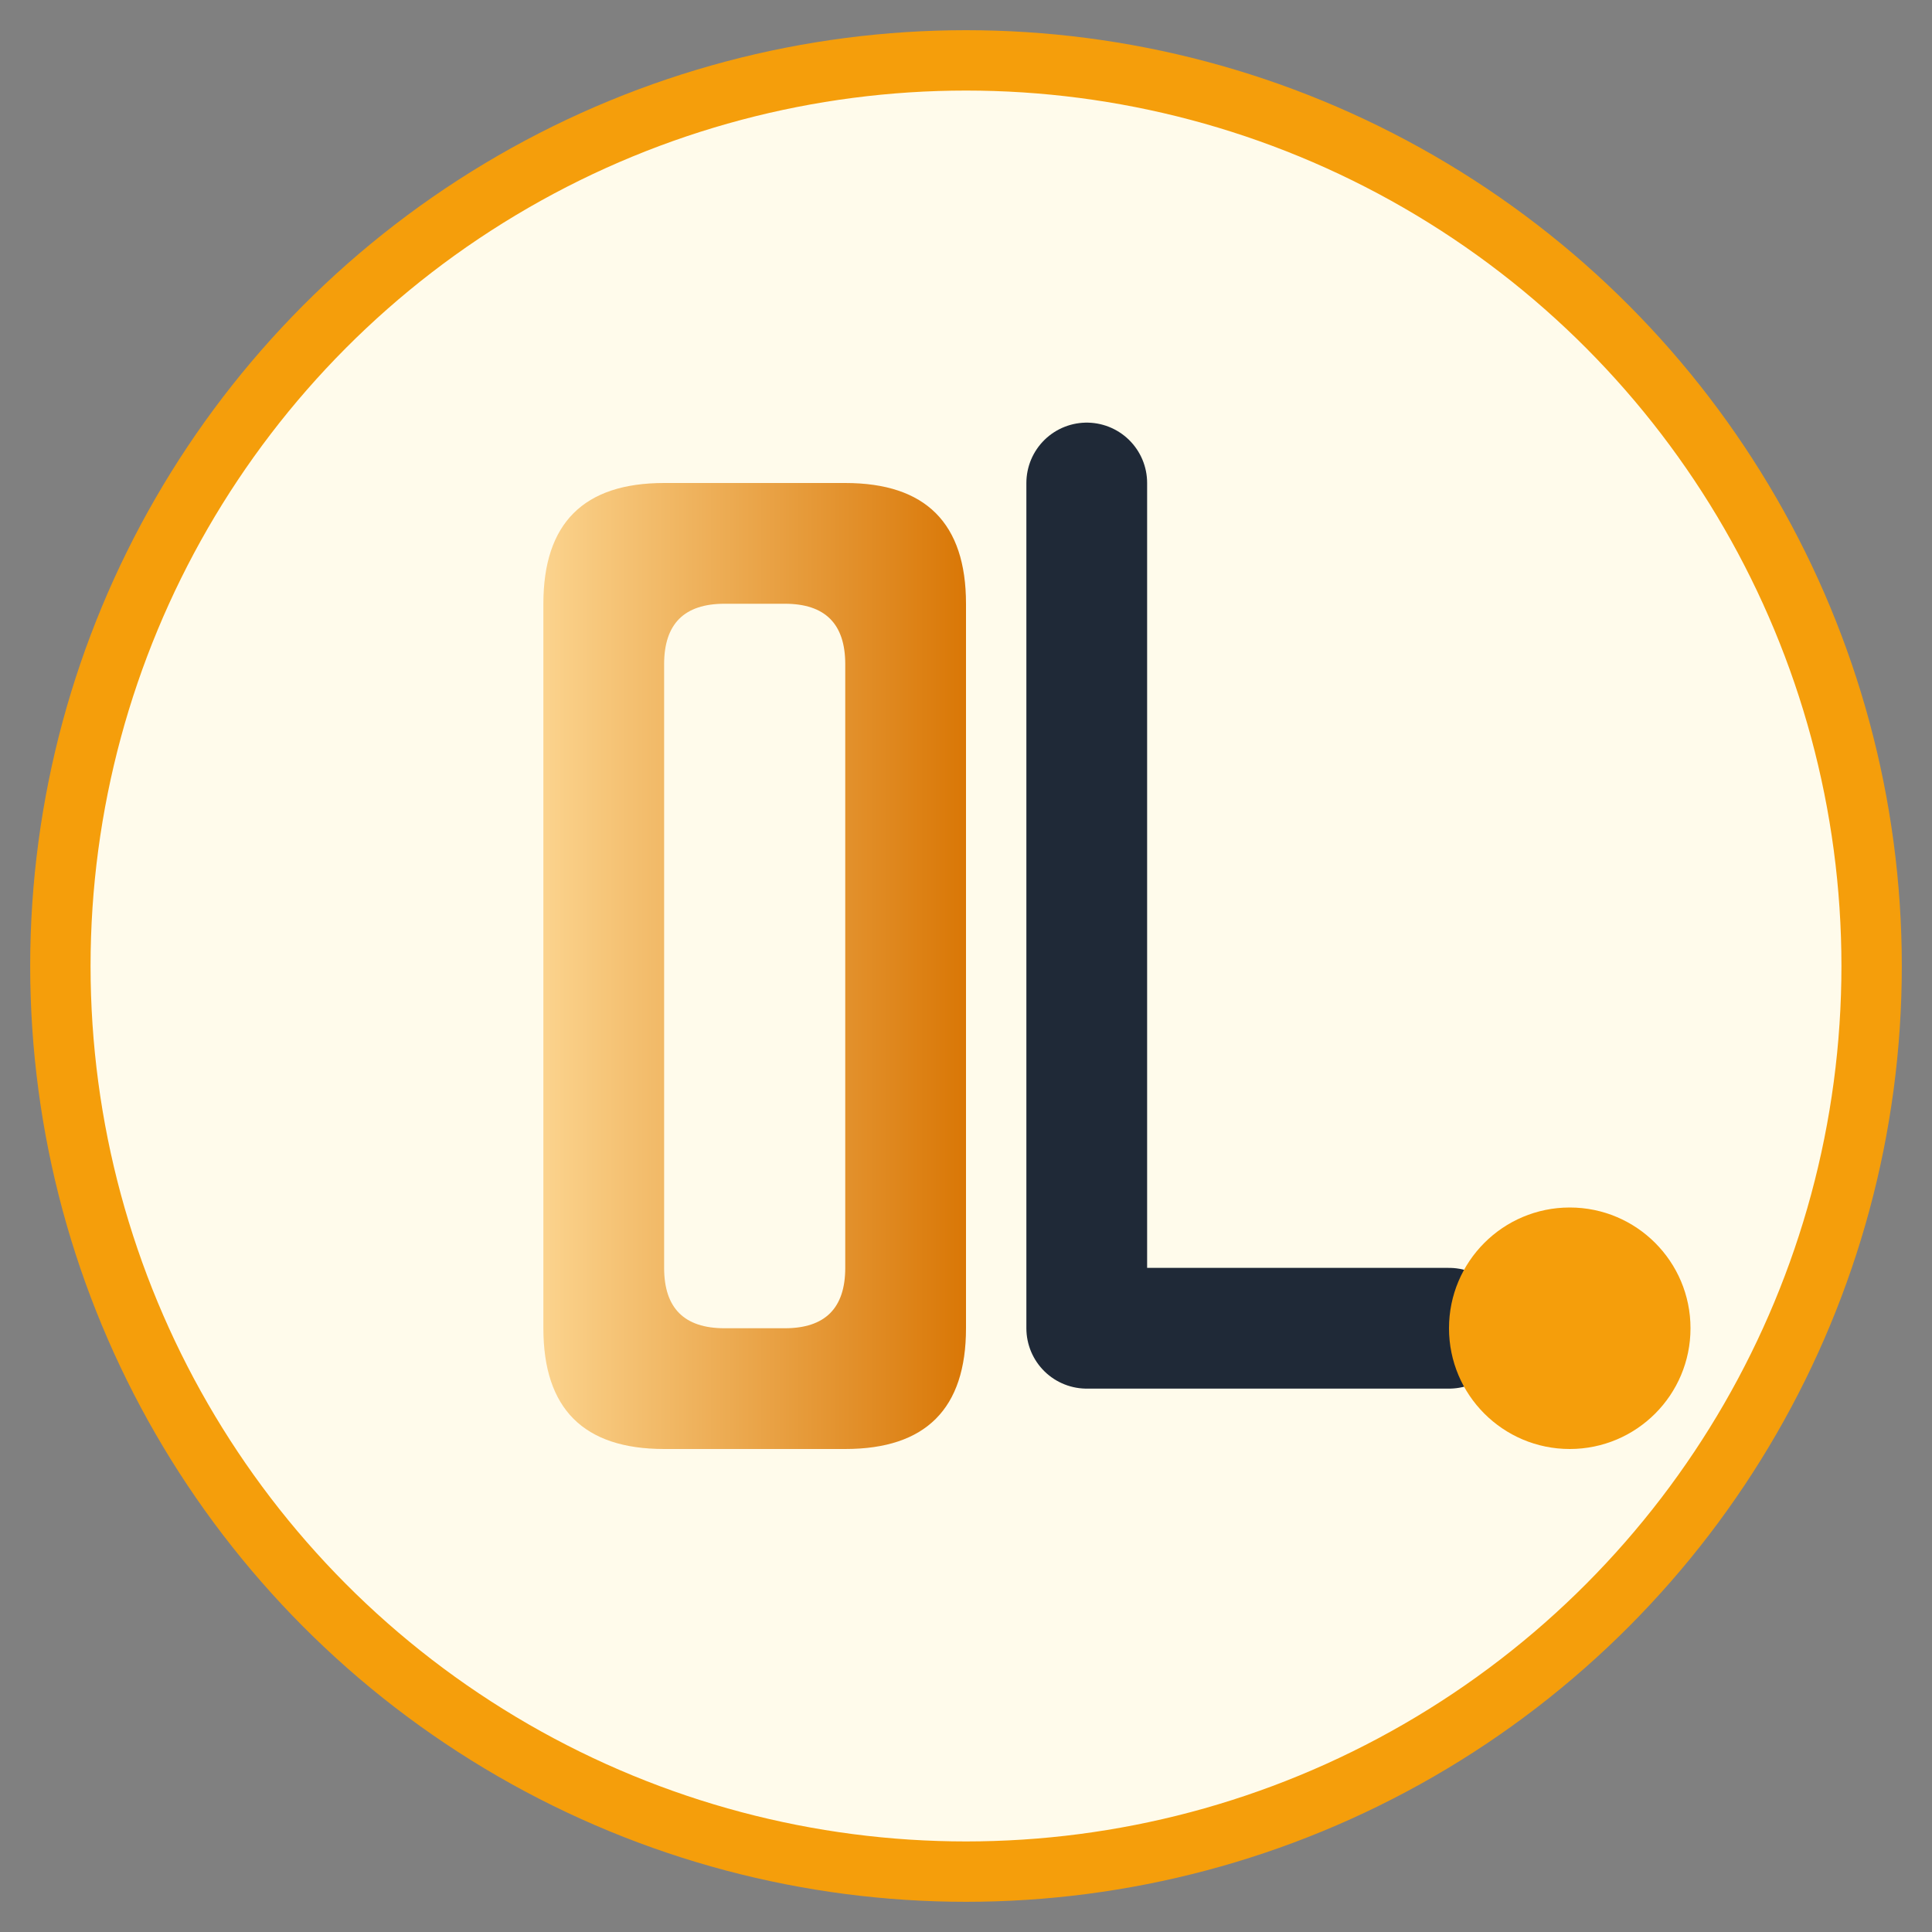
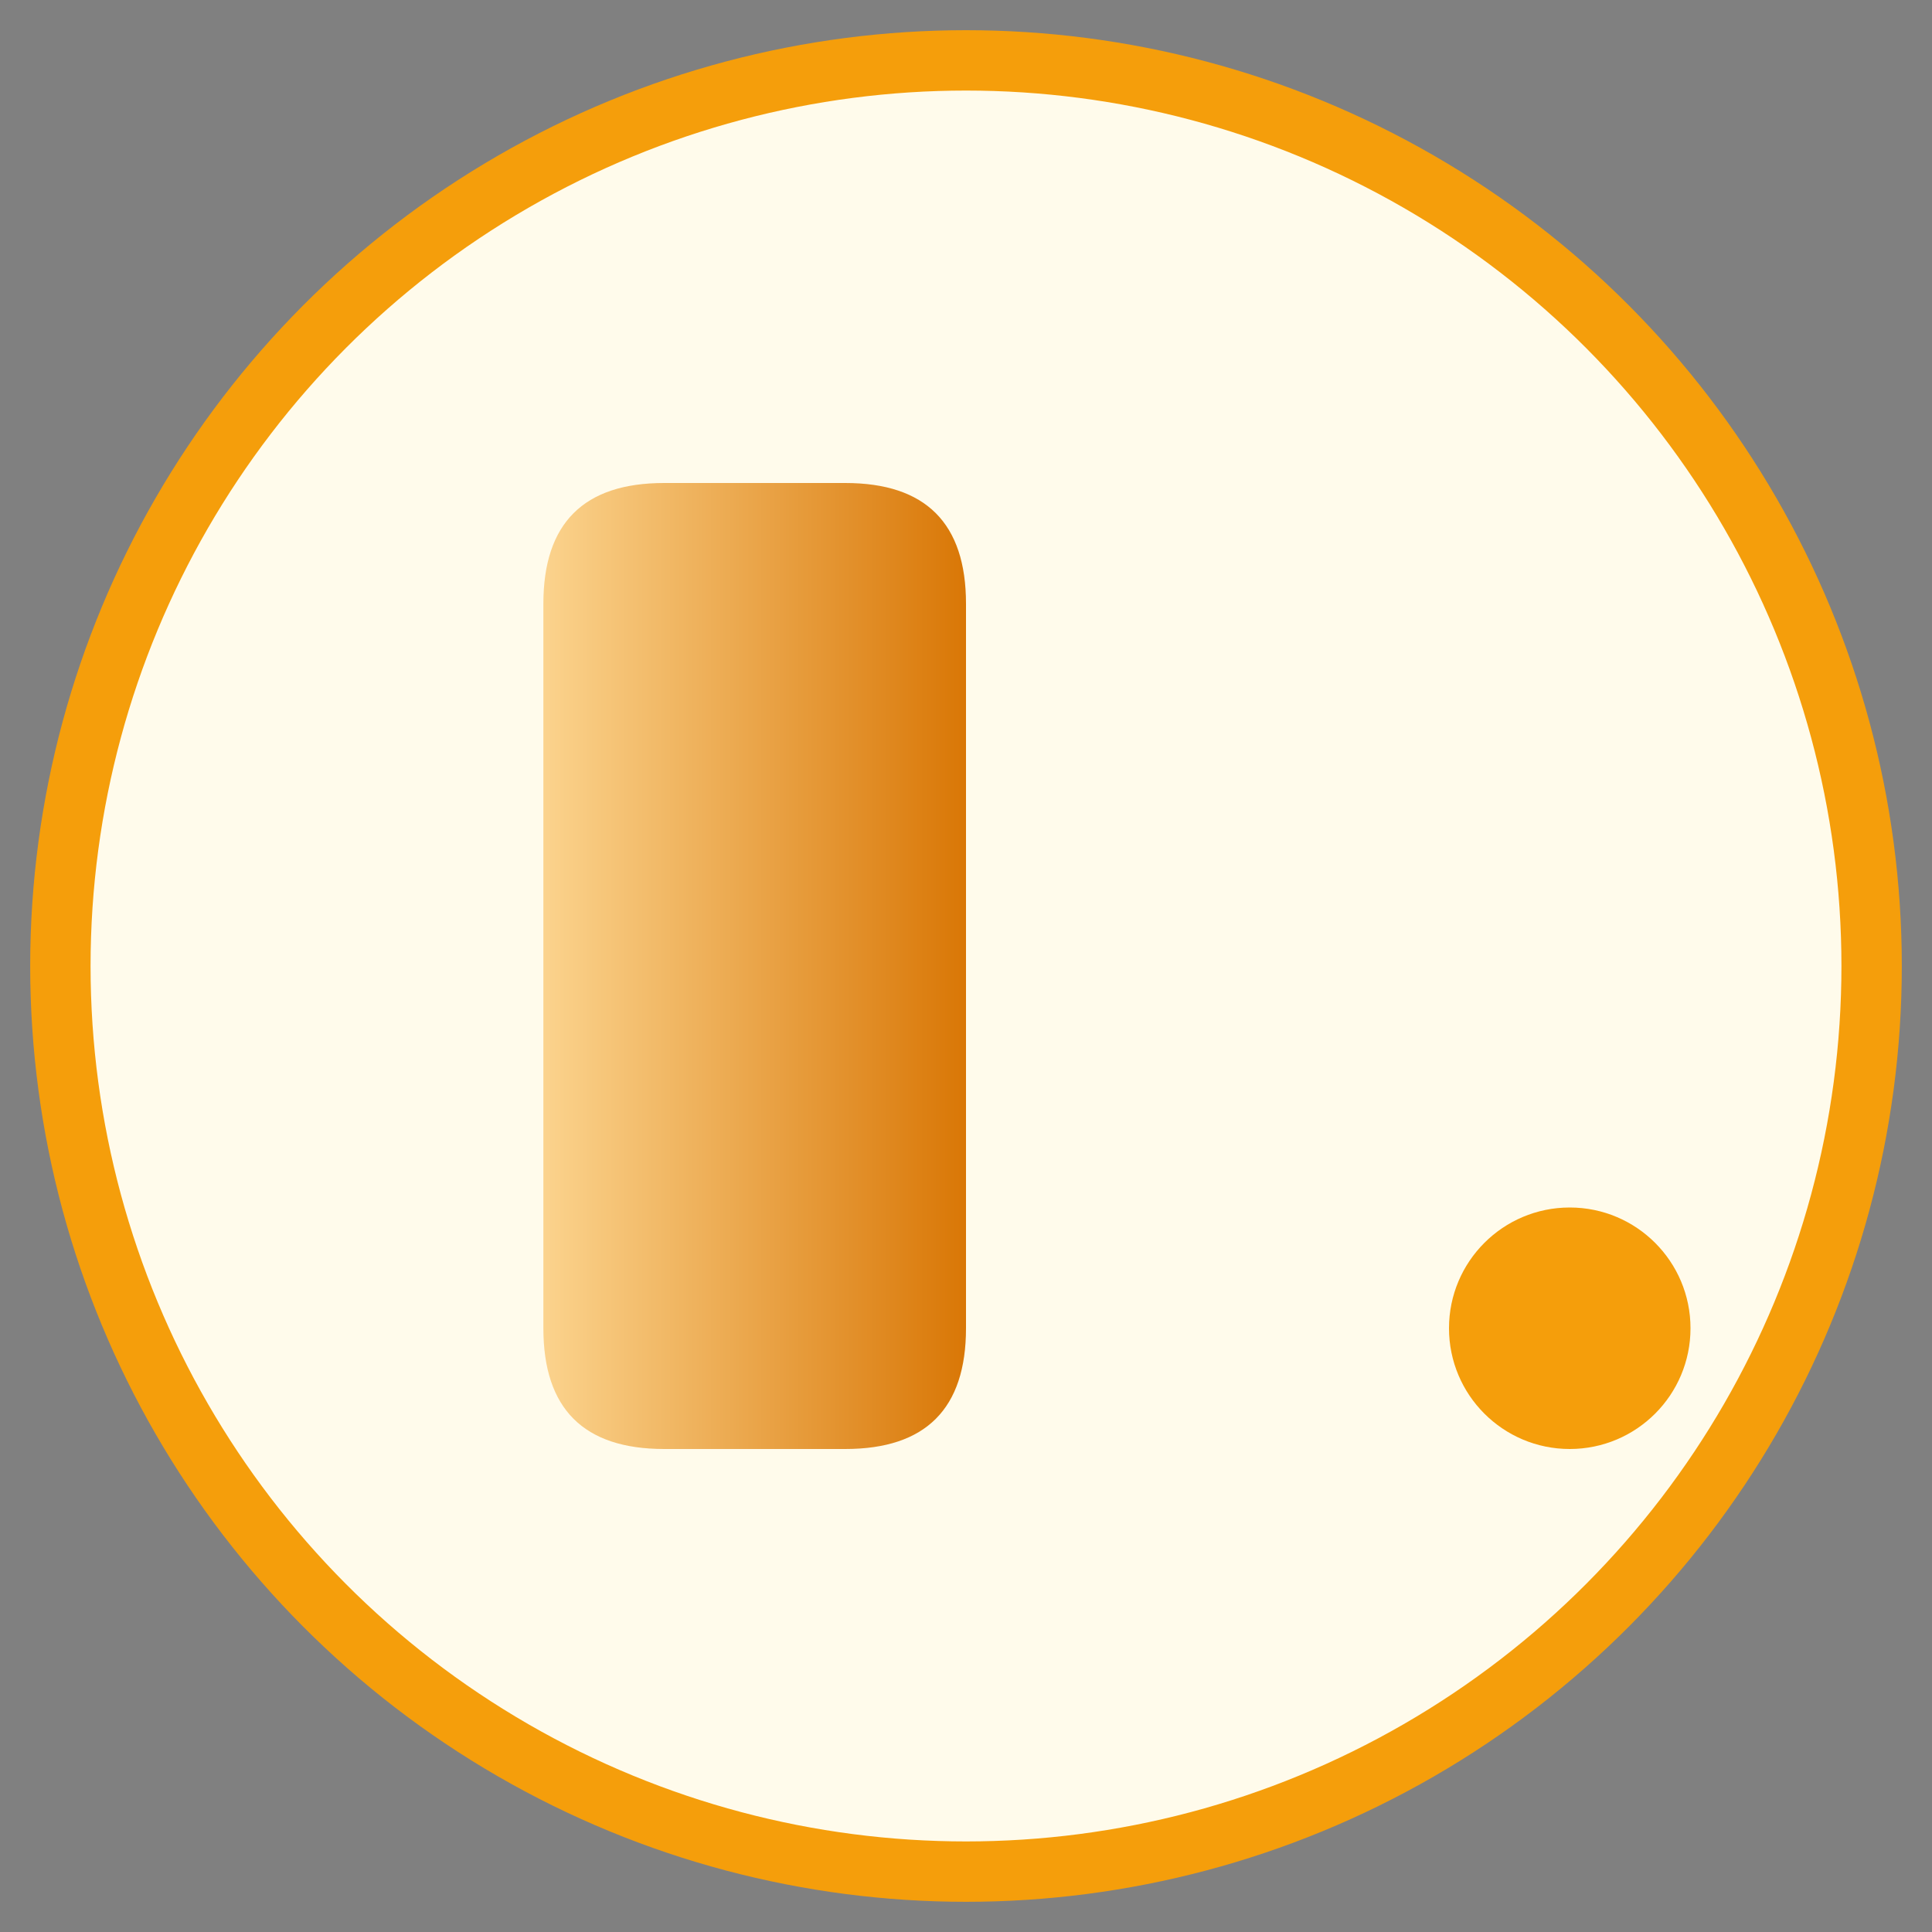
<svg xmlns="http://www.w3.org/2000/svg" viewBox="0 0 64 64">
  <rect x="0" y="0" width="64" height="64" fill="#808080" stroke="none" />
  <defs>
    <linearGradient id="amberGradient" x1="0%" y1="0%" x2="100%" y2="0%">
      <stop offset="0%" stop-color="#FBD38D" />
      <stop offset="100%" stop-color="#D97706" />
    </linearGradient>
  </defs>
  <circle cx="32" cy="32" r="30" fill="#FFFBEB" stroke="#F59E0B" stroke-width="2" />
  <path d="M18 20 Q18 16, 22 16 H28 Q32 16, 32 20 V44 Q32 48, 28 48 H22 Q18 48, 18 44 Z" fill="url(#amberGradient)" />
-   <path d="M22 22 Q22 20, 24 20 H26 Q28 20, 28 22 V42 Q28 44, 26 44 H24 Q22 44, 22 42 Z" fill="#FFFBEB" />
-   <path d="M36 16 V44 H48" fill="none" stroke="#1F2937" stroke-width="4" stroke-linecap="round" stroke-linejoin="round" />
  <circle cx="52" cy="44" r="4" fill="#F59E0B">
    <animate attributeName="opacity" values="1;0.5;1" dur="2s" repeatCount="indefinite" />
    <animate attributeName="r" values="3;4;3" dur="2s" repeatCount="indefinite" />
  </circle>
</svg>